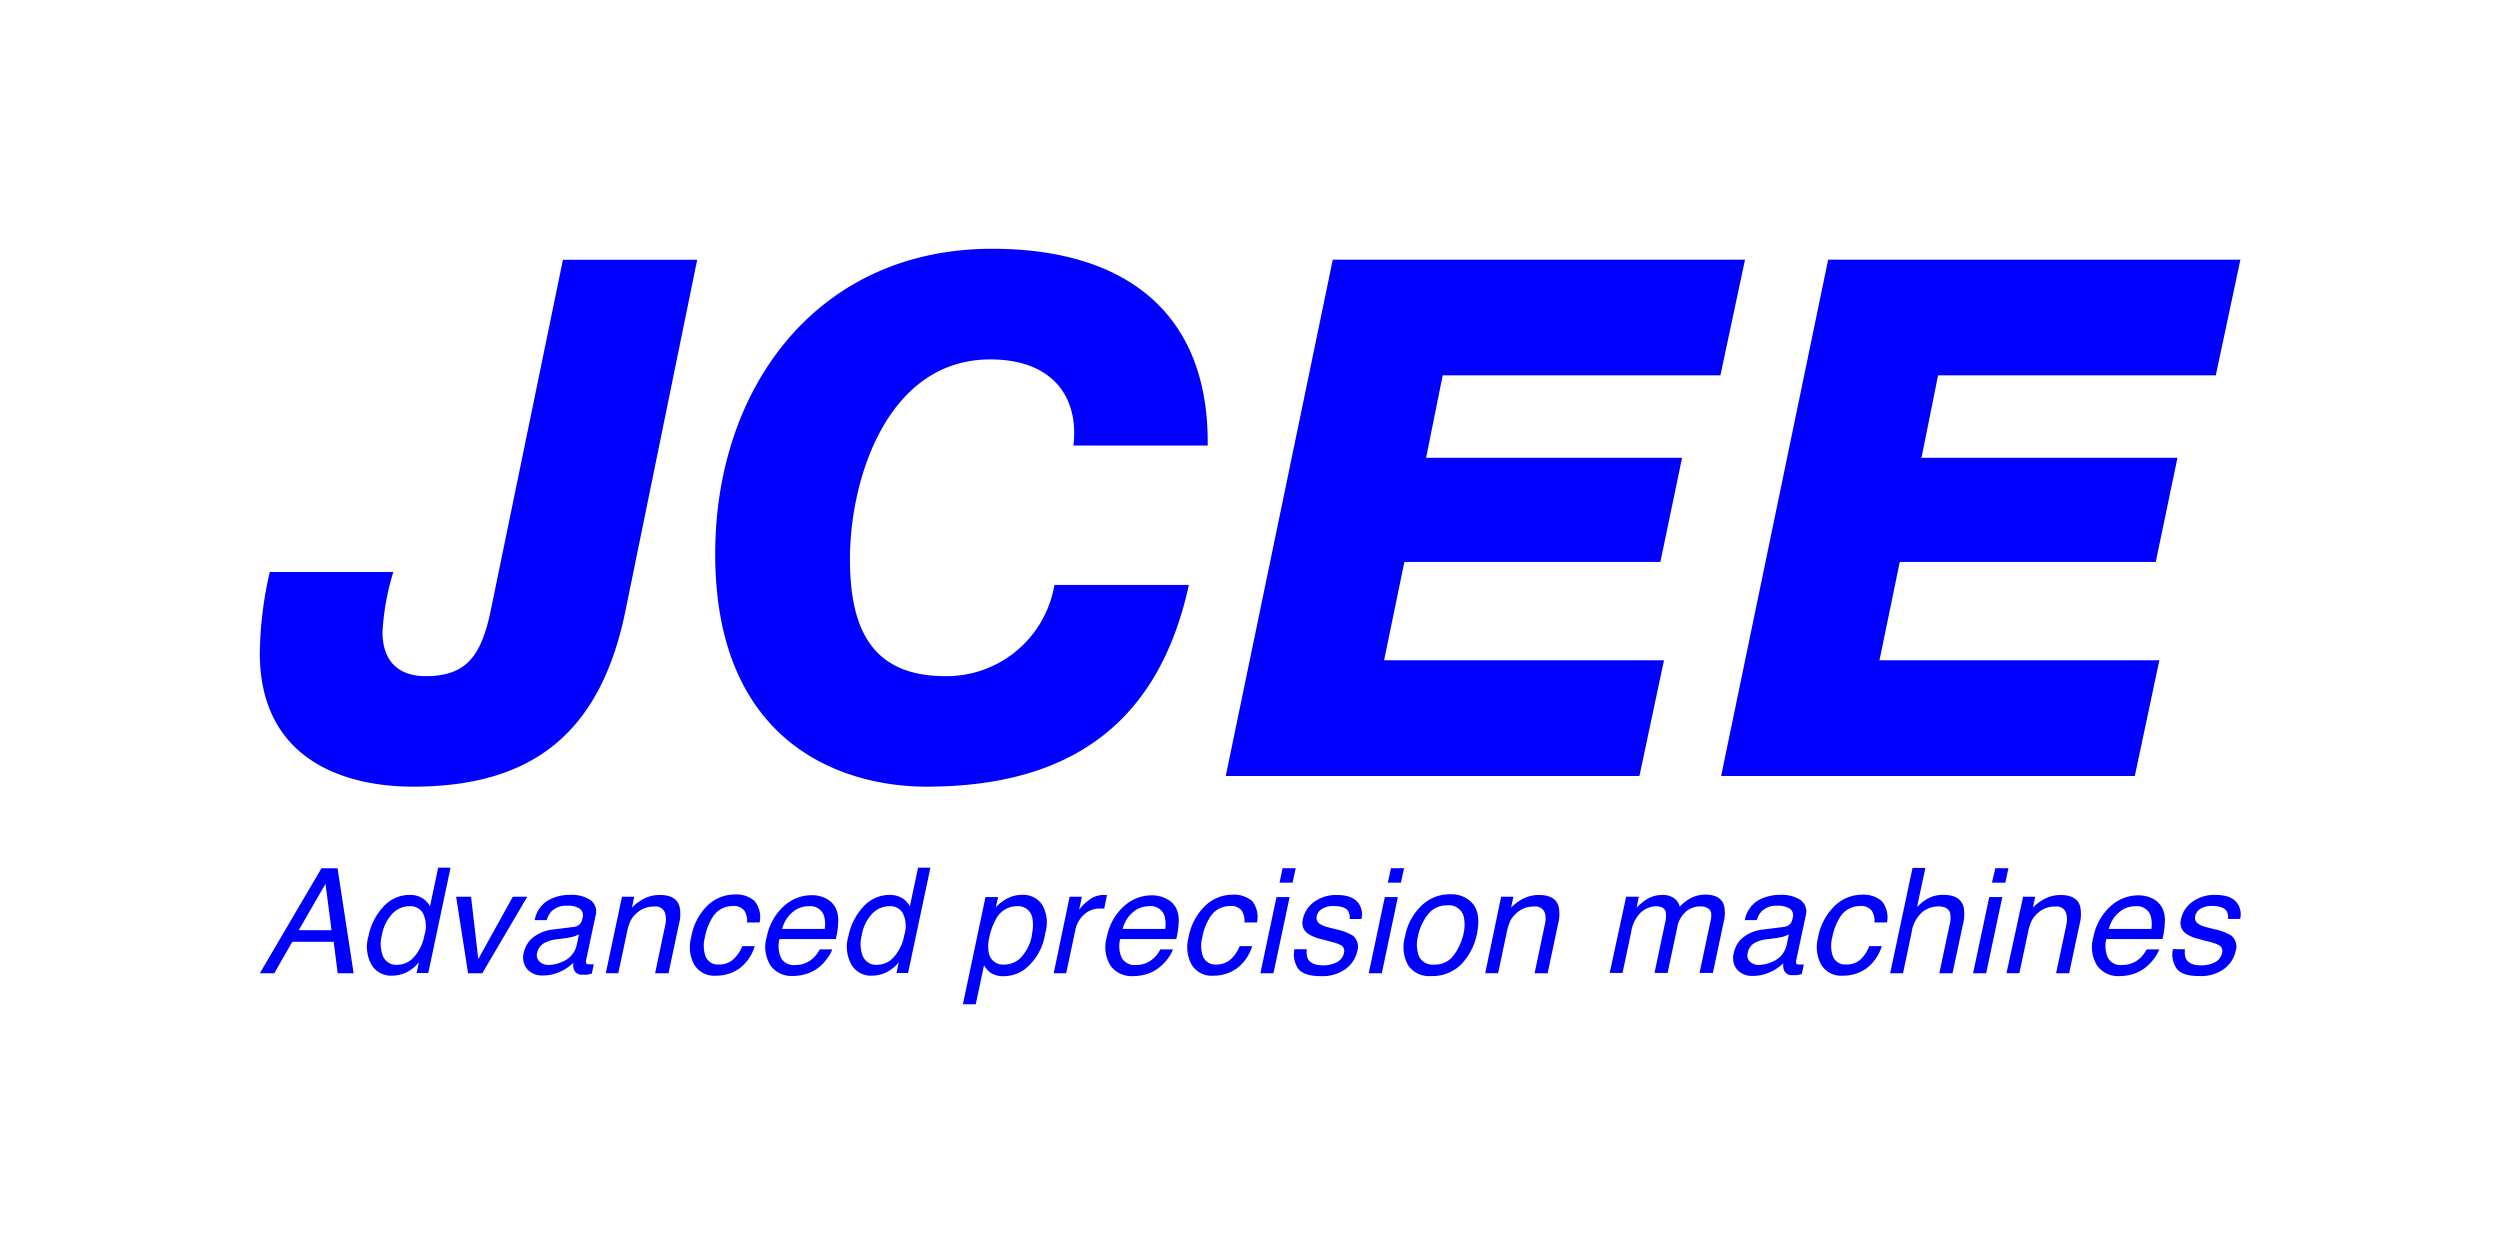
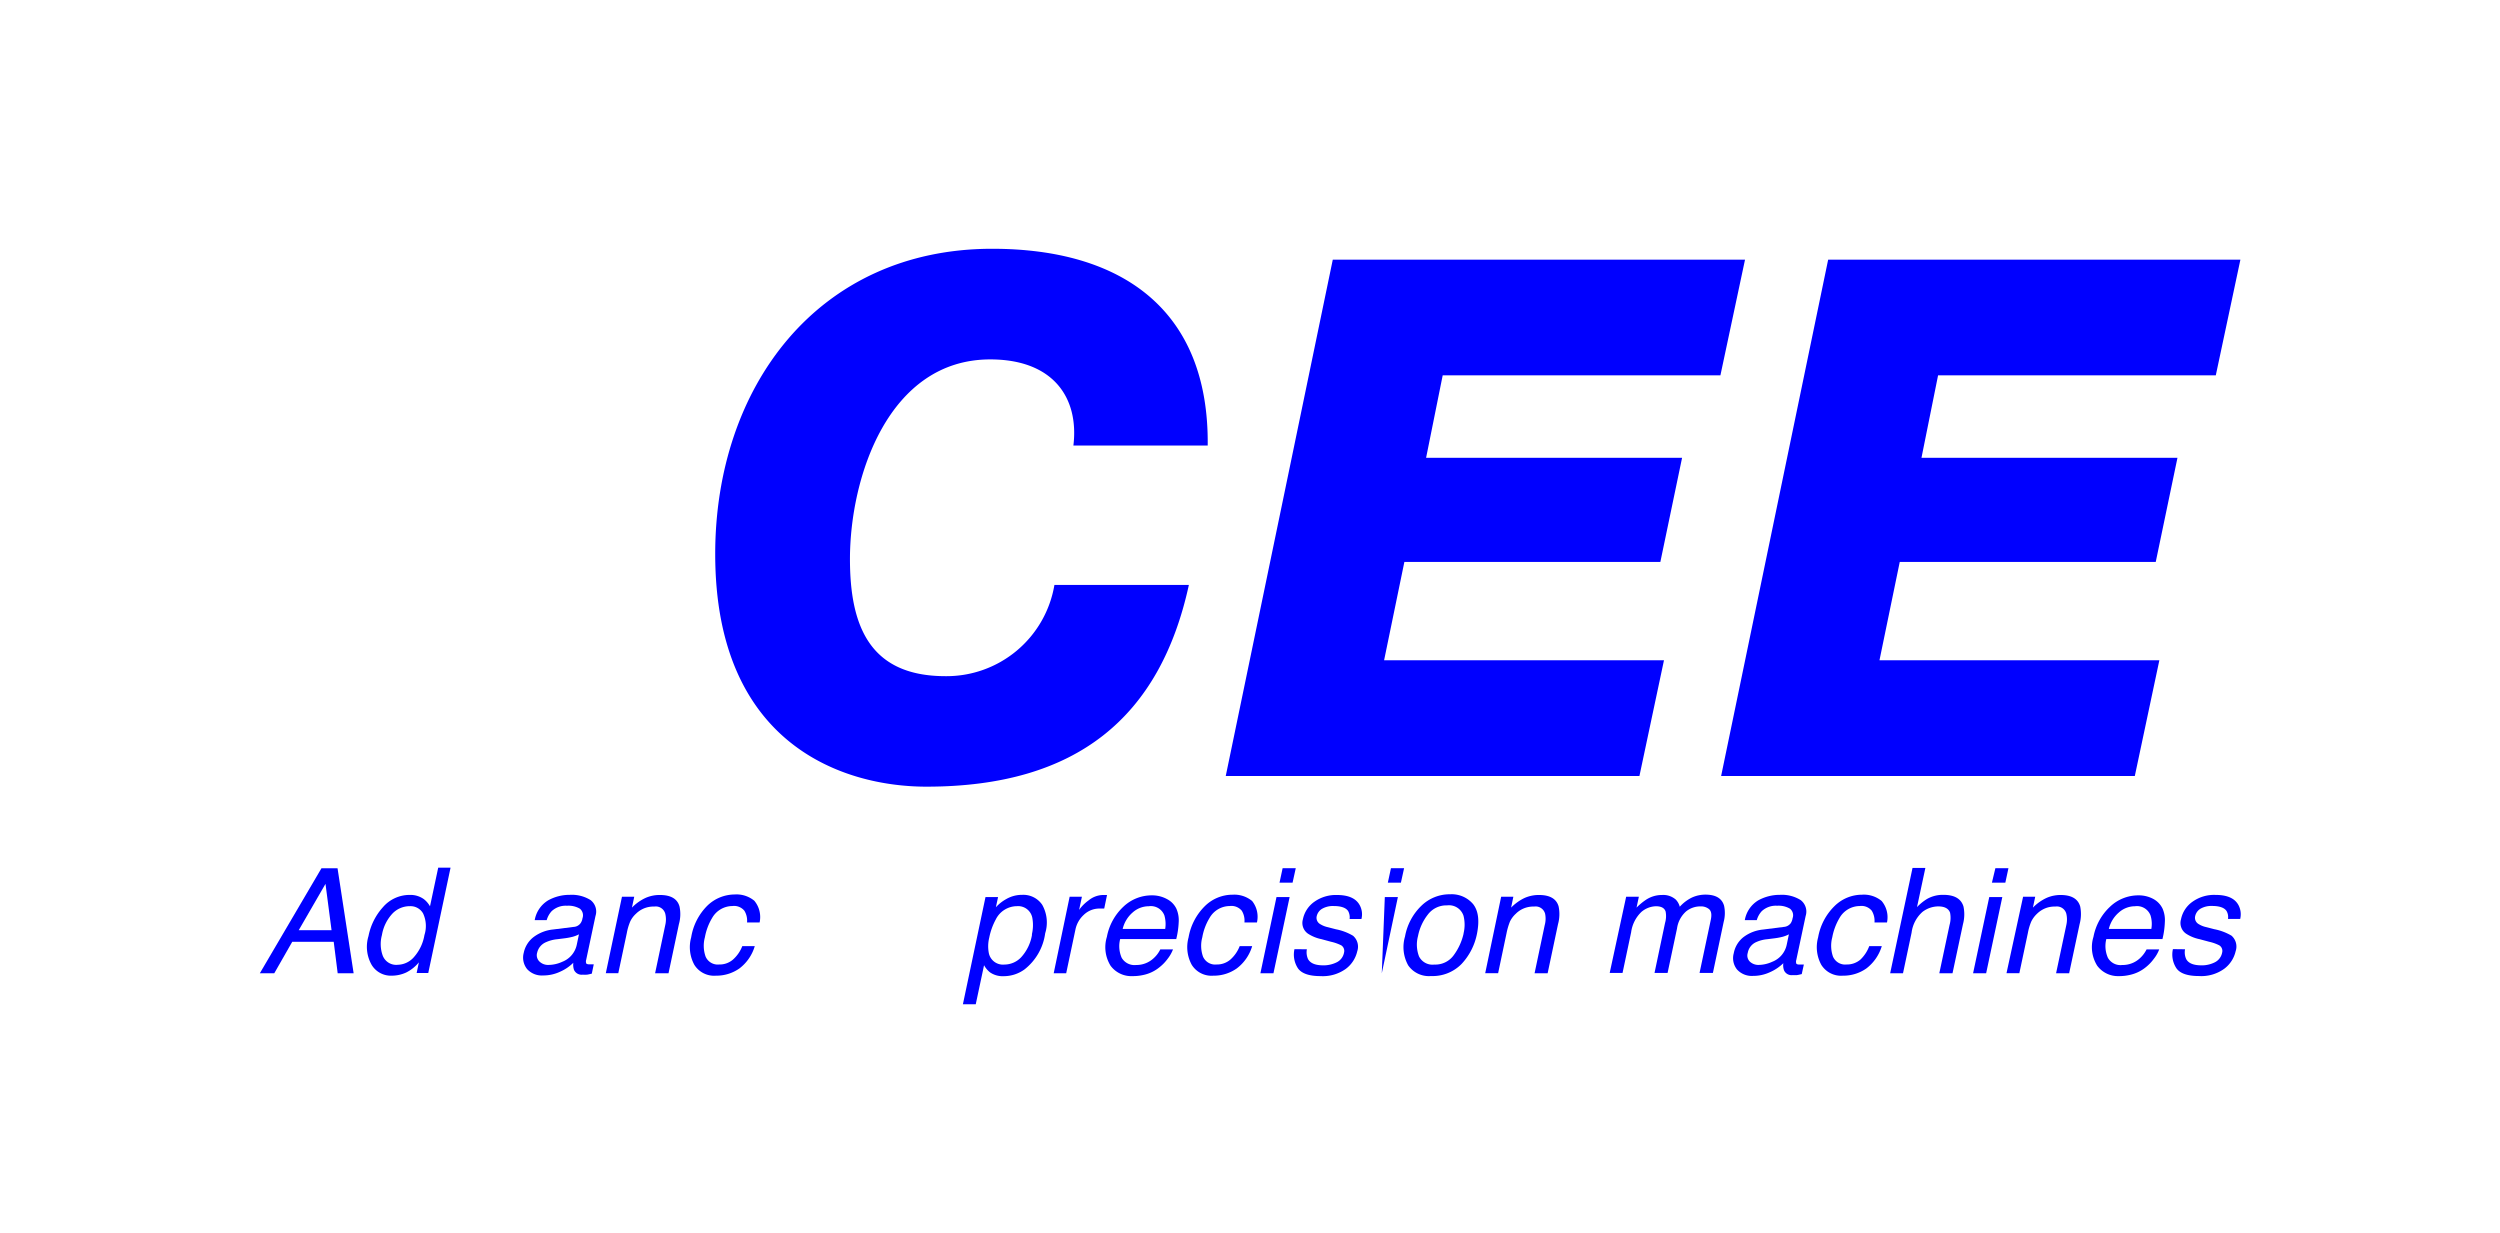
<svg xmlns="http://www.w3.org/2000/svg" id="Artwork" viewBox="0 0 346.4 170.83">
  <defs>
    <style>.cls-1{fill:blue;}</style>
  </defs>
-   <path class="cls-1" d="M68,84.57c-1.3,6.32-3.41,9.12-9,9.12-3.91,0-6-2.2-6-6.11a34.13,34.13,0,0,1,1.5-8.32H37.38A52.35,52.35,0,0,0,36,90.49C36,105.32,47.8,109,57.22,109c16.73,0,26.05-7.61,29.46-24.45L96.6,36H78Z" />
  <path class="cls-1" d="M167.34,61.73c.2-18.84-11.93-27.26-29.86-27.26-24.25,0-38.38,19.24-38.38,42.29C99.1,103.31,117,109,128.36,109c20.84,0,32.37-9.62,36.37-27.95H146.1A15.16,15.16,0,0,1,131,93.69c-10.53,0-13.23-7-13.23-16.23,0-11.32,5.31-27.66,19.44-27.66,8.72,0,12.32,5.31,11.52,11.93Z" />
  <polygon class="cls-1" points="238.38 52.01 241.79 35.98 184.67 35.98 169.84 107.52 227.16 107.52 230.56 91.49 191.78 91.49 194.59 77.86 230.06 77.86 233.07 63.43 197.6 63.43 199.9 52.01 238.38 52.01" />
  <polygon class="cls-1" points="307.02 52.01 310.43 35.98 253.31 35.98 238.48 107.52 295.8 107.52 299.2 91.49 260.42 91.49 263.23 77.86 298.7 77.86 301.71 63.43 266.24 63.43 268.54 52.01 307.02 52.01" />
  <path class="cls-1" d="M44.54,120.31h2.23L49,134.86H46.79l-.55-4.36H40.49L38,134.86H36Zm1.4,8.58-.84-6.42-3.71,6.42Z" />
  <path class="cls-1" d="M58.72,124.58a3.29,3.29,0,0,1,.86,1l1.14-5.36h1.71l-3.09,14.6H57.73l.31-1.48a5.36,5.36,0,0,1-1.78,1.42,4.82,4.82,0,0,1-2,.43,3.11,3.11,0,0,1-2.76-1.49,5.07,5.07,0,0,1-.44-4,8.37,8.37,0,0,1,2-4,4.87,4.87,0,0,1,3.74-1.7A3.18,3.18,0,0,1,58.72,124.58Zm-3.61,9.1a3.07,3.07,0,0,0,2.25-1.07,6.13,6.13,0,0,0,1.45-3.05,4.1,4.1,0,0,0-.19-3,2,2,0,0,0-1.82-1,3.32,3.32,0,0,0-2.4,1,5.76,5.76,0,0,0-1.48,3,4.72,4.72,0,0,0,.11,2.85A2,2,0,0,0,55.11,133.68Z" />
-   <path class="cls-1" d="M65.27,124.25l1,8.64,4.79-8.64h2l-6.24,10.61H64.86L63.2,124.25Z" />
  <path class="cls-1" d="M79.51,128.43a1.25,1.25,0,0,0,.94-.52,1.61,1.61,0,0,0,.26-.68,1.19,1.19,0,0,0-.36-1.32,3.1,3.1,0,0,0-1.78-.41,2.85,2.85,0,0,0-2.13.75,3.08,3.08,0,0,0-.69,1.24H74.09a4,4,0,0,1,1.85-2.73,6.09,6.09,0,0,1,3-.77,4.9,4.9,0,0,1,2.88.72,2,2,0,0,1,.69,2.21L81.22,133a.74.74,0,0,0,0,.45c0,.11.2.17.44.17l.27,0,.34,0L82,134.91c-.29.07-.51.12-.66.14a4.75,4.75,0,0,1-.6,0,1.16,1.16,0,0,1-1.2-.65,2.17,2.17,0,0,1-.1-1,6.11,6.11,0,0,1-1.83,1.24,5.51,5.51,0,0,1-2.35.52,2.76,2.76,0,0,1-2.23-.89,2.55,2.55,0,0,1-.46-2.25A3.68,3.68,0,0,1,74,129.79a5.41,5.41,0,0,1,2.63-1ZM76,133.7a4.7,4.7,0,0,0,1.92-.44,3.24,3.24,0,0,0,2-2.37l.3-1.43a4.12,4.12,0,0,1-.91.35,9,9,0,0,1-1,.19l-1.11.14a4.9,4.9,0,0,0-1.55.41A2.08,2.08,0,0,0,74.43,132a1.21,1.21,0,0,0,.31,1.22A1.7,1.7,0,0,0,76,133.7Z" />
  <path class="cls-1" d="M86.18,124.25h1.7l-.32,1.51a6.39,6.39,0,0,1,1.88-1.34,4.77,4.77,0,0,1,2-.41c1.51,0,2.41.53,2.71,1.58a5.08,5.08,0,0,1-.08,2.46l-1.44,6.81H90.77l1.41-6.69a3.35,3.35,0,0,0,0-1.56,1.36,1.36,0,0,0-1.51-1,3.64,3.64,0,0,0-1.07.13,3.45,3.45,0,0,0-1.48.87,3.35,3.35,0,0,0-.8,1.08,7.67,7.67,0,0,0-.47,1.6l-1.18,5.56H83.94Z" />
  <path class="cls-1" d="M105.25,127.82h-1.74a2.62,2.62,0,0,0-.37-1.63,1.85,1.85,0,0,0-1.67-.65,3.25,3.25,0,0,0-2.8,1.66,7.92,7.92,0,0,0-1,2.67,4.49,4.49,0,0,0,.1,2.68,1.84,1.84,0,0,0,1.89,1.09,2.82,2.82,0,0,0,1.9-.68,4.82,4.82,0,0,0,1.29-1.86h1.73a6,6,0,0,1-2.13,3.09,5.56,5.56,0,0,1-3.25,1,3.22,3.22,0,0,1-3-1.52,5.1,5.1,0,0,1-.43-3.79A8,8,0,0,1,98,125.5a5.46,5.46,0,0,1,3.79-1.56,3.86,3.86,0,0,1,2.73.87A3.53,3.53,0,0,1,105.25,127.82Z" />
-   <path class="cls-1" d="M115.83,125.91a4,4,0,0,1,.31,1.88,11.49,11.49,0,0,1-.33,2.33H108a4,4,0,0,0,.21,2.59,2,2,0,0,0,2,1,3.51,3.51,0,0,0,2.42-.92,4.2,4.2,0,0,0,.94-1.24h1.75a4.79,4.79,0,0,1-.74,1.3A6,6,0,0,1,113.5,134a5.24,5.24,0,0,1-2.24,1.07,6.3,6.3,0,0,1-1.49.16,3.57,3.57,0,0,1-3-1.44,4.83,4.83,0,0,1-.52-4,7.67,7.67,0,0,1,2.27-4.15,5.68,5.68,0,0,1,4-1.6,4.23,4.23,0,0,1,2.08.53A3,3,0,0,1,115.83,125.91Zm-1.56,2.8a4,4,0,0,0-.11-1.86,2,2,0,0,0-2.16-1.28,3.35,3.35,0,0,0-2.25.88,4.33,4.33,0,0,0-1.37,2.26Z" />
-   <path class="cls-1" d="M125.21,124.58a3.42,3.42,0,0,1,.86,1l1.14-5.36h1.71l-3.1,14.6h-1.6l.31-1.48a5.36,5.36,0,0,1-1.78,1.42,4.83,4.83,0,0,1-2,.43,3.09,3.09,0,0,1-2.75-1.49,5.07,5.07,0,0,1-.44-4,8.44,8.44,0,0,1,2-4,4.89,4.89,0,0,1,3.75-1.7A3.2,3.2,0,0,1,125.21,124.58Zm-3.62,9.1a3.08,3.08,0,0,0,2.26-1.07,6.22,6.22,0,0,0,1.45-3.05,4.1,4.1,0,0,0-.19-3,2,2,0,0,0-1.82-1,3.32,3.32,0,0,0-2.4,1,5.69,5.69,0,0,0-1.48,3,4.72,4.72,0,0,0,.11,2.85A2,2,0,0,0,121.59,133.68Z" />
  <path class="cls-1" d="M136.55,124.3h1.74l-.3,1.41a5.46,5.46,0,0,1,1.41-1.12,4.35,4.35,0,0,1,2.24-.6,3.16,3.16,0,0,1,2.77,1.38,5,5,0,0,1,.41,3.95,7.65,7.65,0,0,1-2.86,5,4.9,4.9,0,0,1-2.87.94,3.1,3.1,0,0,1-1.9-.52,3.25,3.25,0,0,1-.84-1l-1.15,5.41h-1.78Zm6.42,5.19a5.49,5.49,0,0,0,.09-2.18,2,2,0,0,0-2.16-1.75,3.29,3.29,0,0,0-2.93,1.85,8.82,8.82,0,0,0-.9,2.51A5,5,0,0,0,137,132a2,2,0,0,0,2.18,1.65,3.21,3.21,0,0,0,2.3-1A6.08,6.08,0,0,0,143,129.49Z" />
  <path class="cls-1" d="M148.21,124.25h1.7l-.39,1.83a5.47,5.47,0,0,1,1.29-1.3,3.27,3.27,0,0,1,2-.77H153l.39,0-.39,1.88-.29,0h-.29a3.11,3.11,0,0,0-2.25.87,3.79,3.79,0,0,0-1.15,2l-1.29,6.1H146Z" />
  <path class="cls-1" d="M163,125.91a4,4,0,0,1,.32,1.88,11.7,11.7,0,0,1-.34,2.33h-7.77a4,4,0,0,0,.21,2.59,2.05,2.05,0,0,0,2,1,3.49,3.49,0,0,0,2.41-.92,4,4,0,0,0,.94-1.24h1.76a5.07,5.07,0,0,1-.74,1.3,6,6,0,0,1-1.13,1.17,5.2,5.2,0,0,1-2.23,1.07,6.45,6.45,0,0,1-1.5.16,3.57,3.57,0,0,1-3.05-1.44,4.87,4.87,0,0,1-.51-4,7.65,7.65,0,0,1,2.26-4.15,5.68,5.68,0,0,1,4-1.6,4.27,4.27,0,0,1,2.09.53A2.92,2.92,0,0,1,163,125.91Zm-1.55,2.8a4.31,4.31,0,0,0-.11-1.86,2,2,0,0,0-2.17-1.28,3.35,3.35,0,0,0-2.25.88,4.31,4.31,0,0,0-1.36,2.26Z" />
  <path class="cls-1" d="M174.16,127.82h-1.73a2.62,2.62,0,0,0-.37-1.63,1.87,1.87,0,0,0-1.68-.65,3.24,3.24,0,0,0-2.79,1.66,7.72,7.72,0,0,0-1,2.67,4.49,4.49,0,0,0,.1,2.68,1.84,1.84,0,0,0,1.89,1.09,2.84,2.84,0,0,0,1.9-.68,4.82,4.82,0,0,0,1.29-1.86h1.73a6,6,0,0,1-2.14,3.09,5.51,5.51,0,0,1-3.24,1,3.22,3.22,0,0,1-3-1.52,5.1,5.1,0,0,1-.43-3.79,8,8,0,0,1,2.28-4.35,5.46,5.46,0,0,1,3.79-1.56,3.89,3.89,0,0,1,2.73.87A3.5,3.5,0,0,1,174.16,127.82Z" />
  <path class="cls-1" d="M176.87,124.3h1.82l-2.24,10.56h-1.81Zm.85-4h1.82l-.44,2h-1.81Z" />
  <path class="cls-1" d="M181.08,131.53a2.32,2.32,0,0,0,.16,1.36c.33.58,1,.87,2.15.87a4.11,4.11,0,0,0,1.84-.43,1.87,1.87,0,0,0,1-1.34.92.92,0,0,0-.38-1,6.19,6.19,0,0,0-1.42-.5l-1.33-.36a5.44,5.44,0,0,1-1.85-.75,1.8,1.8,0,0,1-.72-2,3.91,3.91,0,0,1,1.6-2.44,5.14,5.14,0,0,1,3.11-.93c1.6,0,2.65.47,3.16,1.41a2.64,2.64,0,0,1,.24,1.92H187a1.79,1.79,0,0,0-.2-1.1c-.31-.47-1-.7-2-.7a3,3,0,0,0-1.61.38,1.6,1.6,0,0,0-.74,1,1,1,0,0,0,.45,1.11,3.31,3.31,0,0,0,1.08.44l1.12.29a7.39,7.39,0,0,1,2.38.9,2,2,0,0,1,.58,2.15,4.19,4.19,0,0,1-1.59,2.44,5.45,5.45,0,0,1-3.49,1c-1.58,0-2.62-.36-3.13-1.07a3.47,3.47,0,0,1-.49-2.66Z" />
-   <path class="cls-1" d="M191.88,124.3h1.81l-2.23,10.56h-1.81Zm.85-4h1.82l-.44,2H192.3Z" />
+   <path class="cls-1" d="M191.88,124.3h1.81l-2.23,10.56Zm.85-4h1.82l-.44,2H192.3Z" />
  <path class="cls-1" d="M204.66,129.33a8.53,8.53,0,0,1-2.15,4.24,5.61,5.61,0,0,1-4.23,1.67,3.49,3.49,0,0,1-3.16-1.48,5.18,5.18,0,0,1-.44-4,7.86,7.86,0,0,1,2.27-4.26,5.62,5.62,0,0,1,4-1.59,3.89,3.89,0,0,1,3.17,1.37C204.85,126.22,205,127.56,204.66,129.33Zm-1.87,0a5.09,5.09,0,0,0,0-2.42,2.11,2.11,0,0,0-2.29-1.46,3.2,3.2,0,0,0-2.64,1.25,7,7,0,0,0-1.38,3,4.59,4.59,0,0,0,.14,2.82,2.08,2.08,0,0,0,2.12,1.13,3.14,3.14,0,0,0,2.72-1.34A8,8,0,0,0,202.79,129.38Z" />
  <path class="cls-1" d="M208,124.25h1.69l-.31,1.51a6.48,6.48,0,0,1,1.87-1.34,4.85,4.85,0,0,1,2-.41c1.5,0,2.41.53,2.71,1.58a5.21,5.21,0,0,1-.08,2.46l-1.44,6.81h-1.81l1.41-6.69a3.35,3.35,0,0,0,.05-1.56,1.36,1.36,0,0,0-1.51-1,3.64,3.64,0,0,0-1.07.13,3.39,3.39,0,0,0-1.48.87,3.55,3.55,0,0,0-.81,1.08,9.14,9.14,0,0,0-.47,1.6l-1.17,5.56h-1.79Z" />
  <path class="cls-1" d="M225.32,124.25h1.76l-.32,1.51a8.24,8.24,0,0,1,1.39-1.14,4,4,0,0,1,2.13-.61,2.63,2.63,0,0,1,1.91.63,2.27,2.27,0,0,1,.56,1,5.53,5.53,0,0,1,1.67-1.27,4.49,4.49,0,0,1,1.89-.41c1.43,0,2.29.52,2.58,1.55a4.77,4.77,0,0,1-.06,2.24l-1.49,7.06h-1.85l1.56-7.37c.15-.71.07-1.19-.23-1.46a1.75,1.75,0,0,0-1.2-.39,3.12,3.12,0,0,0-2,.7,3.87,3.87,0,0,0-1.25,2.35l-1.31,6.17h-1.81l1.46-6.93a3.36,3.36,0,0,0,.08-1.57c-.16-.5-.61-.74-1.35-.74a3.23,3.23,0,0,0-2,.78,4.77,4.77,0,0,0-1.43,2.83l-1.19,5.63h-1.78Z" />
  <path class="cls-1" d="M247.19,128.43a1.29,1.29,0,0,0,.94-.52,1.76,1.76,0,0,0,.25-.68,1.17,1.17,0,0,0-.36-1.32,3.08,3.08,0,0,0-1.77-.41,2.86,2.86,0,0,0-2.14.75,3.08,3.08,0,0,0-.69,1.24h-1.66a4,4,0,0,1,1.85-2.73,6.15,6.15,0,0,1,3-.77,4.9,4.9,0,0,1,2.88.72,2,2,0,0,1,.7,2.21l-1.3,6.11a.74.74,0,0,0,0,.45c0,.11.2.17.44.17l.28,0,.33,0-.29,1.32c-.29.07-.51.12-.66.14a4.75,4.75,0,0,1-.6,0,1.14,1.14,0,0,1-1.19-.65,2,2,0,0,1-.1-1,6.3,6.3,0,0,1-1.84,1.24,5.48,5.48,0,0,1-2.35.52,2.76,2.76,0,0,1-2.23-.89,2.52,2.52,0,0,1-.45-2.25,3.68,3.68,0,0,1,1.41-2.28,5.34,5.34,0,0,1,2.63-1Zm-3.54,5.27a4.7,4.7,0,0,0,1.92-.44,3.24,3.24,0,0,0,2-2.37l.3-1.43a4.12,4.12,0,0,1-.91.35,8.66,8.66,0,0,1-1,.19l-1.11.14a4.75,4.75,0,0,0-1.54.41,2,2,0,0,0-1.14,1.48,1.18,1.18,0,0,0,.3,1.22A1.72,1.72,0,0,0,243.65,133.7Z" />
  <path class="cls-1" d="M261.46,127.82h-1.73a2.69,2.69,0,0,0-.38-1.63,1.84,1.84,0,0,0-1.67-.65,3.25,3.25,0,0,0-2.8,1.66,8.14,8.14,0,0,0-1,2.67,4.57,4.57,0,0,0,.1,2.68,1.84,1.84,0,0,0,1.89,1.09,2.86,2.86,0,0,0,1.91-.68A4.92,4.92,0,0,0,259,131.1h1.74a6.1,6.1,0,0,1-2.14,3.09,5.54,5.54,0,0,1-3.25,1,3.22,3.22,0,0,1-3-1.52,5.1,5.1,0,0,1-.43-3.79,8,8,0,0,1,2.29-4.35,5.42,5.42,0,0,1,3.78-1.56,3.86,3.86,0,0,1,2.73.87A3.5,3.5,0,0,1,261.46,127.82Z" />
  <path class="cls-1" d="M265,120.26h1.78l-1.16,5.43a6.87,6.87,0,0,1,1.39-1.13,4.42,4.42,0,0,1,2.27-.57c1.53,0,2.46.54,2.78,1.62a5.24,5.24,0,0,1-.07,2.44l-1.45,6.81h-1.83l1.42-6.69a3.64,3.64,0,0,0,.07-1.71q-.32-.87-1.65-.87a3.67,3.67,0,0,0-2.17.76,4.62,4.62,0,0,0-1.51,2.88l-1.19,5.63h-1.78Z" />
  <path class="cls-1" d="M275.63,124.3h1.81l-2.24,10.56h-1.81Zm.85-4h1.81l-.43,2H276Z" />
  <path class="cls-1" d="M280.32,124.25H282l-.32,1.51a6.39,6.39,0,0,1,1.88-1.34,4.8,4.8,0,0,1,1.95-.41c1.51,0,2.41.53,2.72,1.58a5.35,5.35,0,0,1-.08,2.46l-1.45,6.81h-1.81l1.42-6.69a3.47,3.47,0,0,0,0-1.56,1.36,1.36,0,0,0-1.51-1,3.68,3.68,0,0,0-1.07.13,3.51,3.51,0,0,0-1.48.87,3.68,3.68,0,0,0-.8,1.08,7.67,7.67,0,0,0-.47,1.6l-1.18,5.56h-1.78Z" />
  <path class="cls-1" d="M299.65,125.91a4,4,0,0,1,.31,1.88,11.49,11.49,0,0,1-.33,2.33h-7.78a4,4,0,0,0,.22,2.59,2,2,0,0,0,2,1,3.51,3.51,0,0,0,2.42-.92,4.2,4.2,0,0,0,.94-1.24h1.75a4.79,4.79,0,0,1-.74,1.3,6,6,0,0,1-1.12,1.17,5.24,5.24,0,0,1-2.24,1.07,6.3,6.3,0,0,1-1.49.16,3.57,3.57,0,0,1-3-1.44,4.83,4.83,0,0,1-.52-4,7.67,7.67,0,0,1,2.27-4.15,5.68,5.68,0,0,1,4-1.6,4.23,4.23,0,0,1,2.08.53A3,3,0,0,1,299.65,125.91Zm-1.56,2.8a4,4,0,0,0-.11-1.86,2,2,0,0,0-2.16-1.28,3.35,3.35,0,0,0-2.25.88,4.33,4.33,0,0,0-1.37,2.26Z" />
  <path class="cls-1" d="M302.76,131.53a2.24,2.24,0,0,0,.16,1.36c.32.58,1,.87,2.15.87a4,4,0,0,0,1.83-.43,1.88,1.88,0,0,0,1-1.34.91.91,0,0,0-.39-1,5.87,5.87,0,0,0-1.41-.5l-1.34-.36a5.37,5.37,0,0,1-1.84-.75,1.79,1.79,0,0,1-.72-2,3.91,3.91,0,0,1,1.6-2.44A5.14,5.14,0,0,1,307,124c1.6,0,2.65.47,3.16,1.41a2.7,2.7,0,0,1,.24,1.92h-1.69a1.66,1.66,0,0,0-.2-1.1c-.31-.47-1-.7-2-.7a3,3,0,0,0-1.61.38,1.62,1.62,0,0,0-.73,1,1,1,0,0,0,.44,1.11,3.31,3.31,0,0,0,1.08.44l1.12.29a7.47,7.47,0,0,1,2.39.9,2,2,0,0,1,.57,2.15,4.19,4.19,0,0,1-1.59,2.44,5.41,5.41,0,0,1-3.49,1c-1.58,0-2.62-.36-3.12-1.07a3.43,3.43,0,0,1-.49-2.66Z" />
</svg>